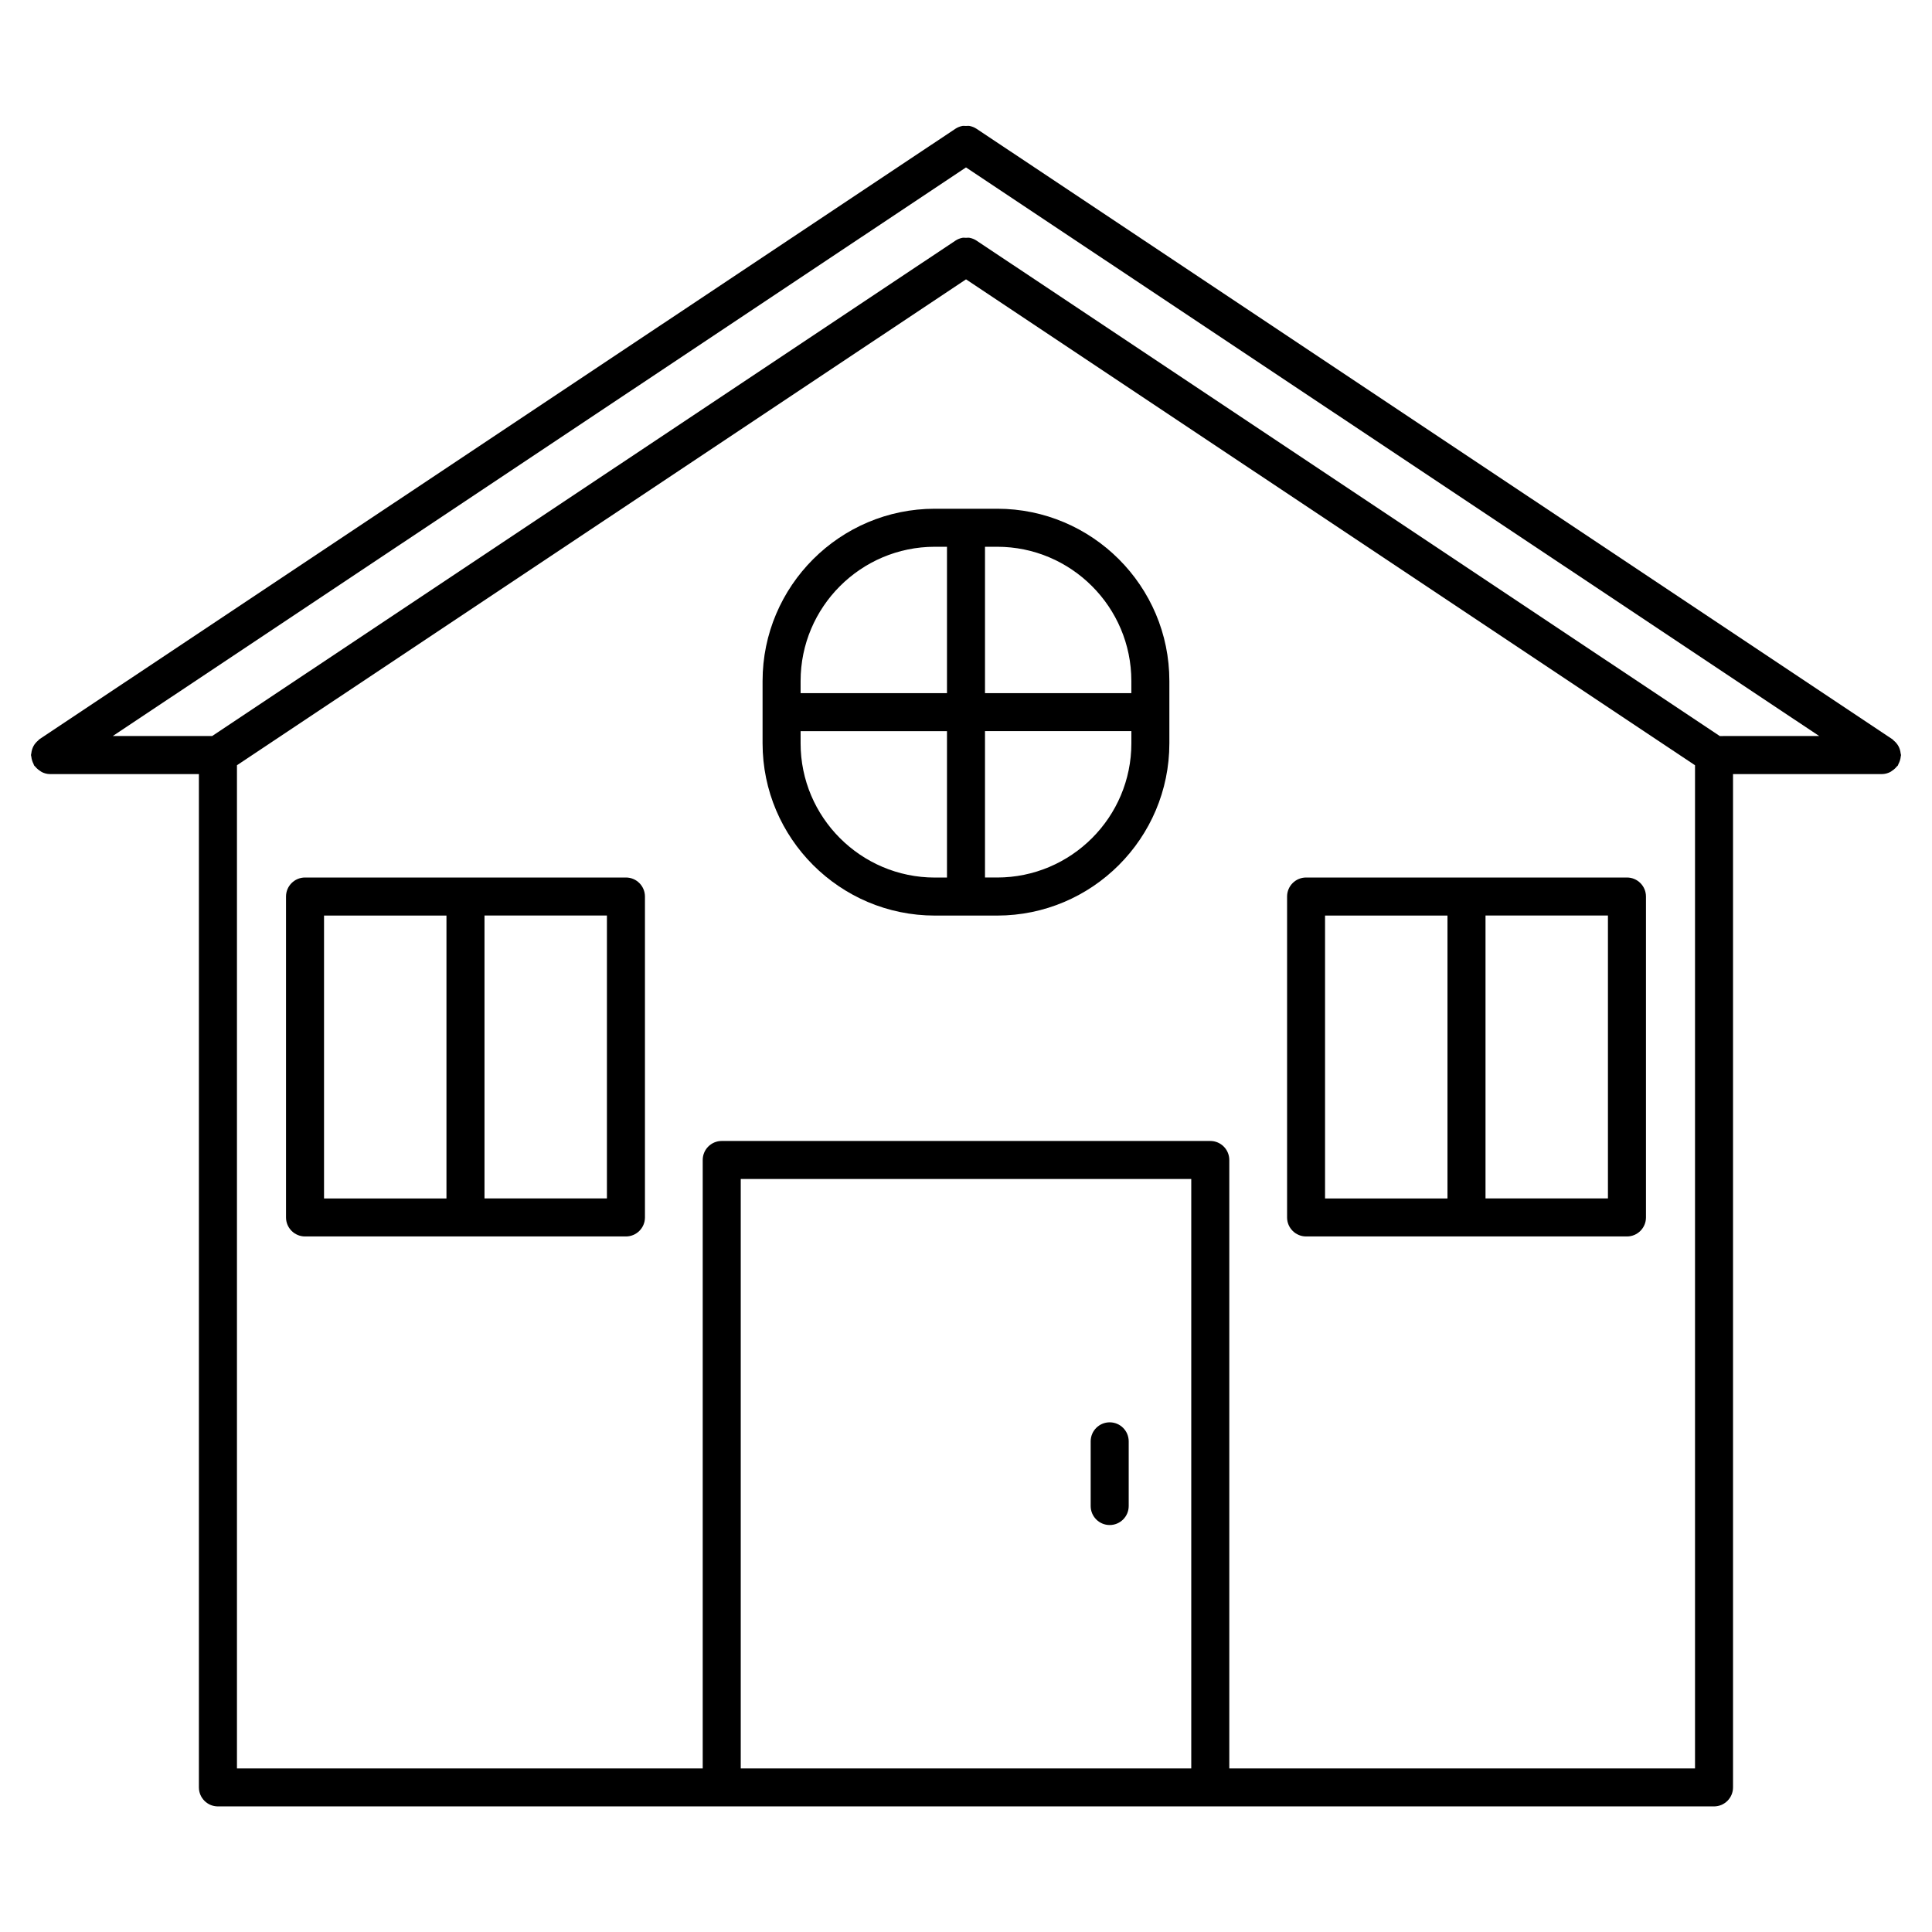
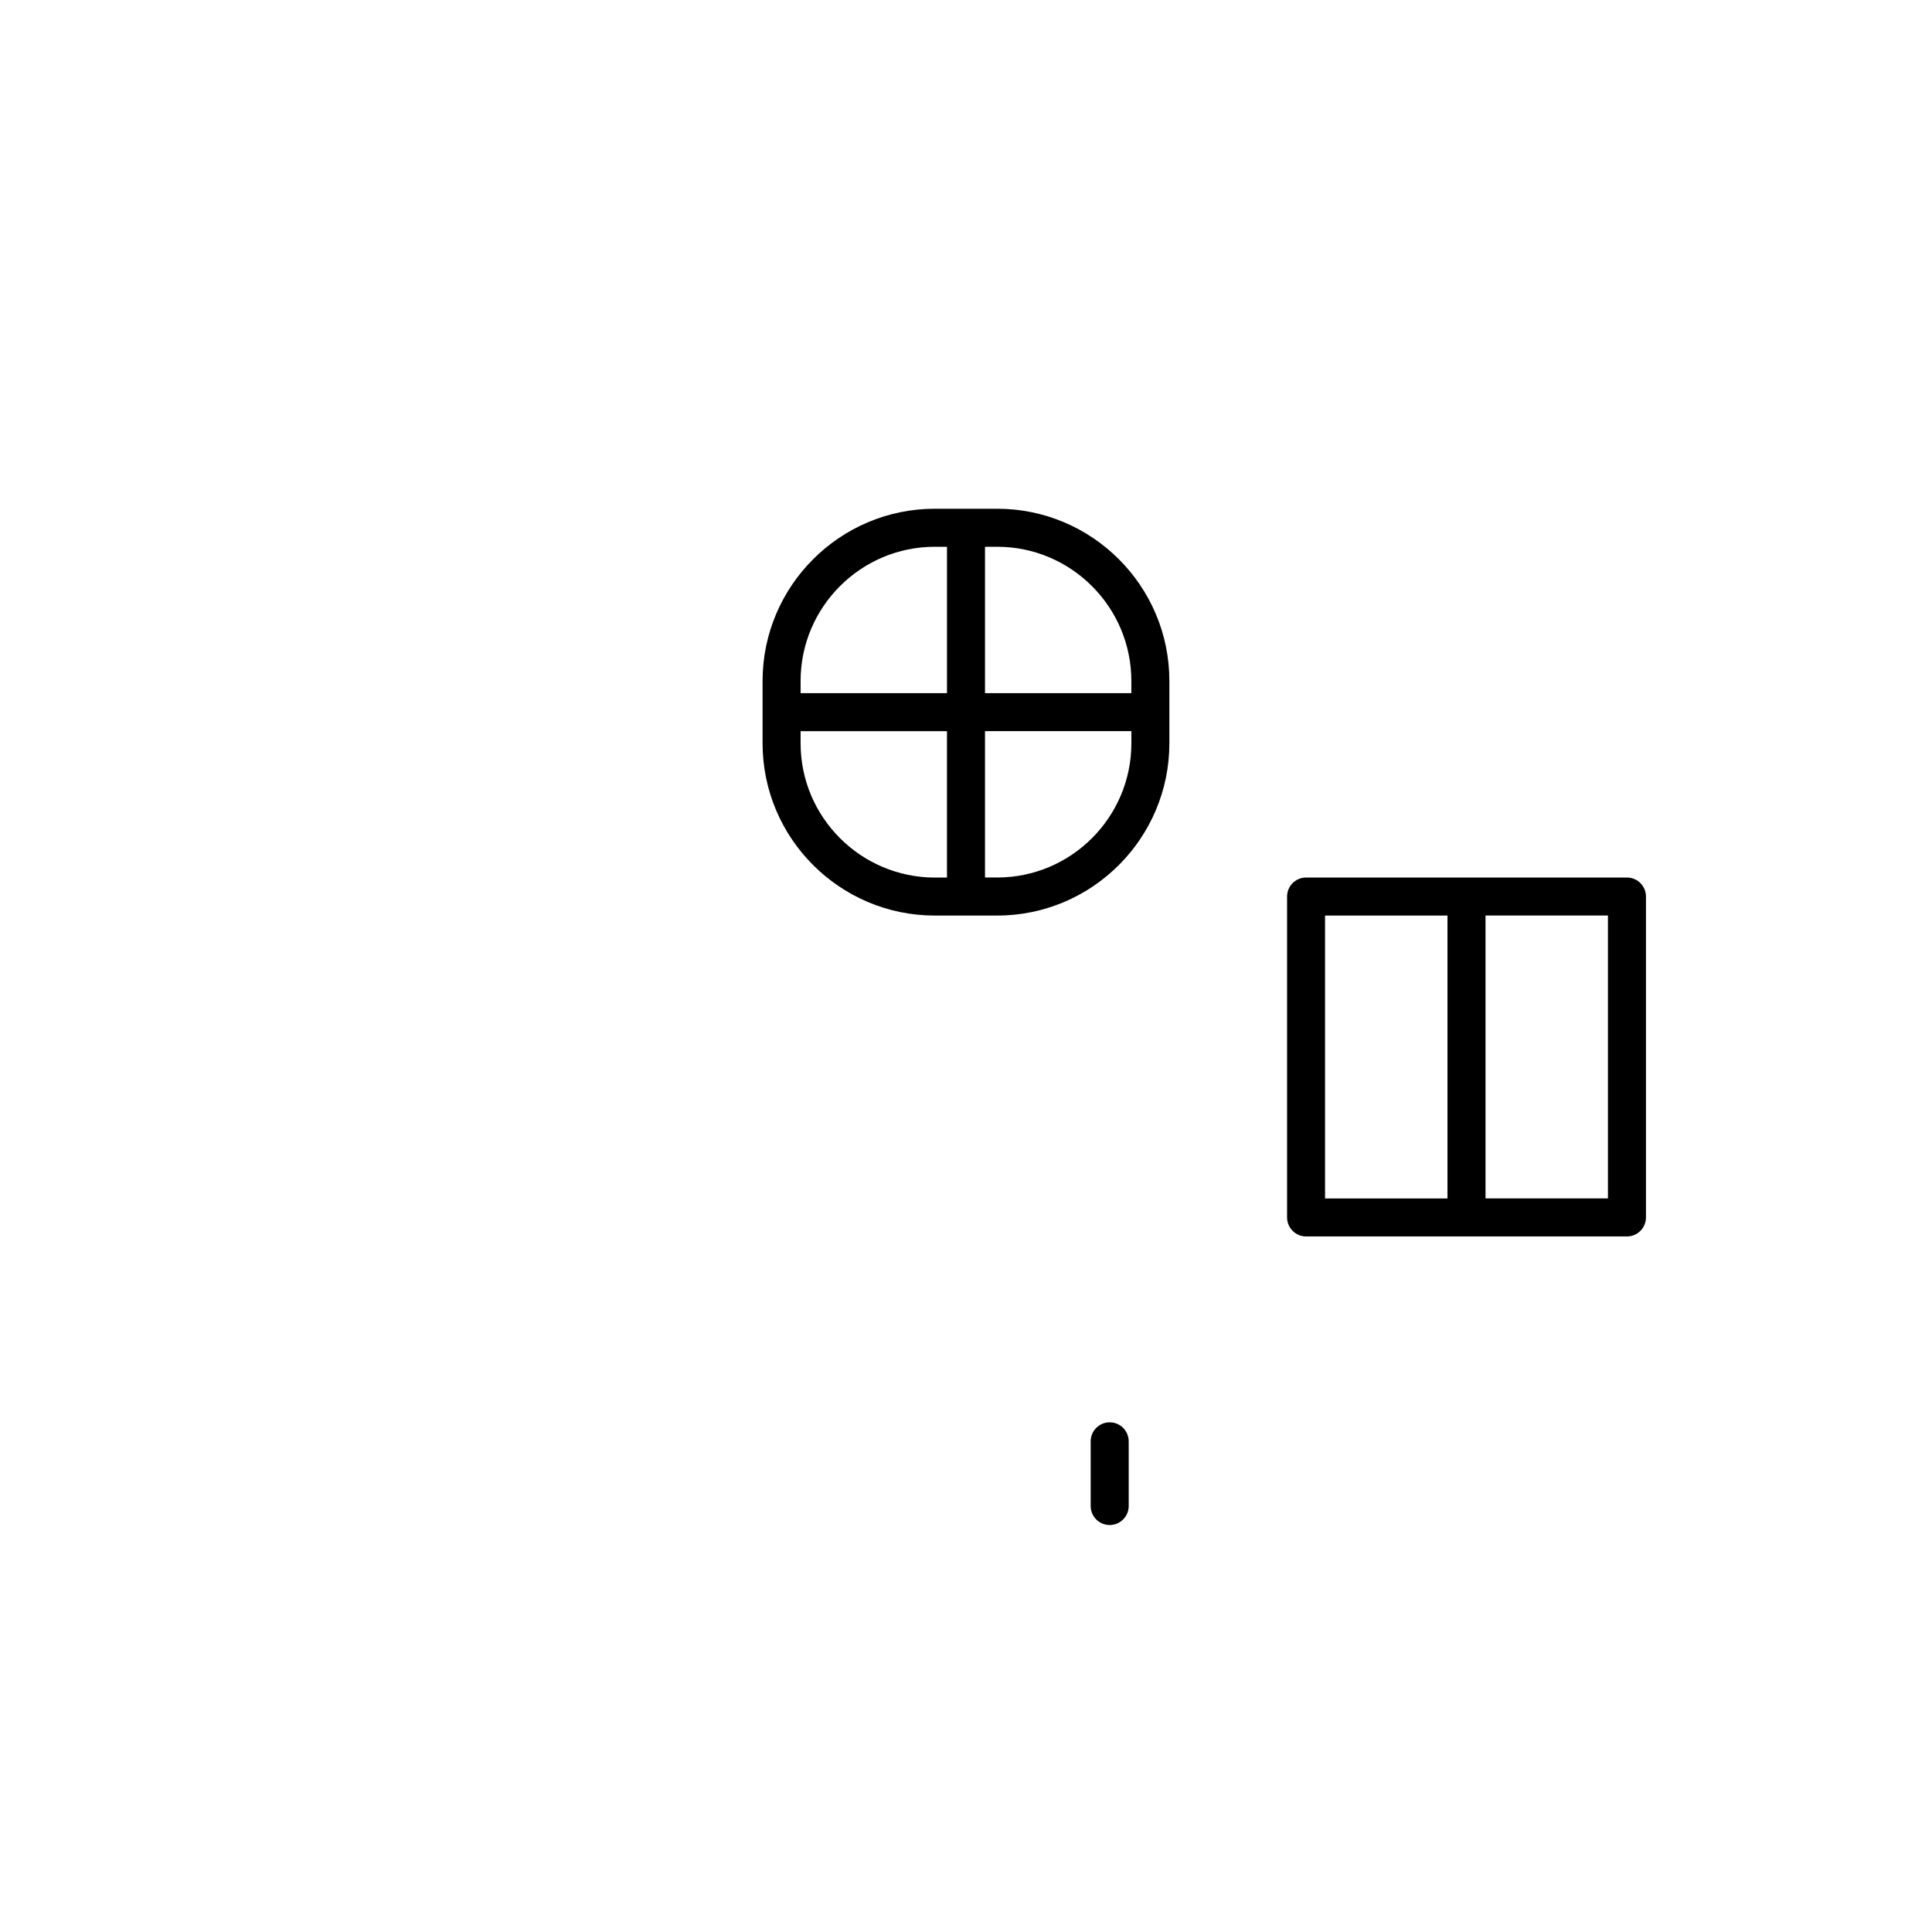
<svg xmlns="http://www.w3.org/2000/svg" fill="#000000" width="800px" height="800px" version="1.1" viewBox="144 144 512 512">
  <g>
-     <path d="m647.7 344.55c0.012-0.16 0.09-0.293 0.09-0.441 0-0.172-0.082-0.312-0.102-0.473-0.031-0.344-0.102-0.664-0.203-0.996-0.102-0.312-0.211-0.605-0.363-0.875-0.152-0.273-0.312-0.523-0.516-0.766-0.223-0.273-0.465-0.516-0.734-0.734-0.133-0.102-0.203-0.242-0.332-0.332l-242.75-161.81h-0.012c-0.555-0.371-1.18-0.613-1.824-0.746-0.324-0.059-0.645 0-0.969 0s-0.645-0.059-0.969 0c-0.645 0.133-1.27 0.383-1.824 0.746l-242.74 161.78c-0.141 0.09-0.211 0.23-0.332 0.332-0.273 0.223-0.516 0.465-0.734 0.734-0.203 0.242-0.371 0.492-0.516 0.766-0.152 0.281-0.262 0.574-0.363 0.887-0.102 0.332-0.172 0.656-0.203 0.996-0.012 0.16-0.09 0.301-0.09 0.473 0 0.16 0.07 0.293 0.09 0.441 0.031 0.344 0.102 0.656 0.203 0.988 0.102 0.332 0.223 0.645 0.383 0.945 0.07 0.141 0.082 0.293 0.172 0.422 0.07 0.109 0.191 0.16 0.27 0.262 0.352 0.441 0.766 0.805 1.238 1.109 0.18 0.109 0.324 0.25 0.504 0.344 0.656 0.324 1.379 0.535 2.168 0.535h39.469v268.54c0 2.781 2.258 5.039 5.039 5.039h396.48c2.781 0 5.039-2.258 5.039-5.039v-268.54h39.477c0.785 0 1.5-0.211 2.168-0.535 0.191-0.09 0.324-0.223 0.504-0.344 0.484-0.312 0.898-0.664 1.238-1.117 0.09-0.102 0.211-0.141 0.281-0.25 0.09-0.133 0.102-0.281 0.172-0.422 0.172-0.301 0.281-0.605 0.395-0.938 0.102-0.324 0.172-0.645 0.203-0.977zm-47.945-5.492-196.96-131.29c-0.562-0.371-1.188-0.625-1.844-0.746-0.324-0.059-0.637 0-0.957 0-0.324 0-0.637-0.059-0.957 0-0.656 0.121-1.281 0.383-1.844 0.754l-196.97 131.28h-26.336l226.11-150.69 226.11 150.69zm-259.45 273.59v-156.2h119.39v156.2zm129.47 0v-161.24c0-2.781-2.258-5.039-5.039-5.039h-129.47c-2.781 0-5.039 2.258-5.039 5.039v161.24h-123.43v-265.85l193.21-128.77 193.19 128.77v265.85z" />
    <path d="m408.25 278.82h-16.504c-25.172 0-45.656 20.484-45.656 45.656v16.504c0 25.172 20.484 45.656 45.656 45.656h16.504c25.172 0 45.645-20.484 45.645-45.656v-16.504c0.012-25.18-20.473-45.656-45.645-45.656zm-16.504 10.078h3.215v38.793h-38.793v-3.215c0-19.617 15.961-35.578 35.578-35.578zm-35.578 52.082v-3.215l38.793 0.004v38.793h-3.215c-19.617-0.012-35.578-15.973-35.578-35.582zm52.082 35.57h-3.215v-38.793h38.793v3.215c0 19.617-15.957 35.578-35.578 35.578zm35.578-48.859h-38.793v-38.793h3.215c19.609 0 35.57 15.961 35.57 35.578v3.215z" />
-     <path d="m309.88 376.55h-85.043c-2.781 0-5.039 2.258-5.039 5.039v85.043c0 2.781 2.258 5.039 5.039 5.039h85.043c2.781 0 5.039-2.258 5.039-5.039v-85.043c-0.004-2.781-2.25-5.039-5.039-5.039zm-80.008 10.078h32.445v74.969h-32.445zm74.969 74.965h-32.445v-74.969h32.445z" />
    <path d="m575.16 376.55h-85.031c-2.781 0-5.039 2.258-5.039 5.039v85.043c0 2.781 2.258 5.039 5.039 5.039h85.031c2.781 0 5.039-2.258 5.039-5.039v-85.043c-0.004-2.781-2.258-5.039-5.039-5.039zm-80.008 10.078h32.445v74.969h-32.445zm74.969 74.965h-32.445v-74.969h32.445z" />
    <path d="m438.08 520.93c-2.781 0-5.039 2.258-5.039 5.039v17.141c0 2.781 2.258 5.039 5.039 5.039s5.039-2.258 5.039-5.039v-17.141c-0.004-2.781-2.25-5.039-5.039-5.039z" />
  </g>
</svg>